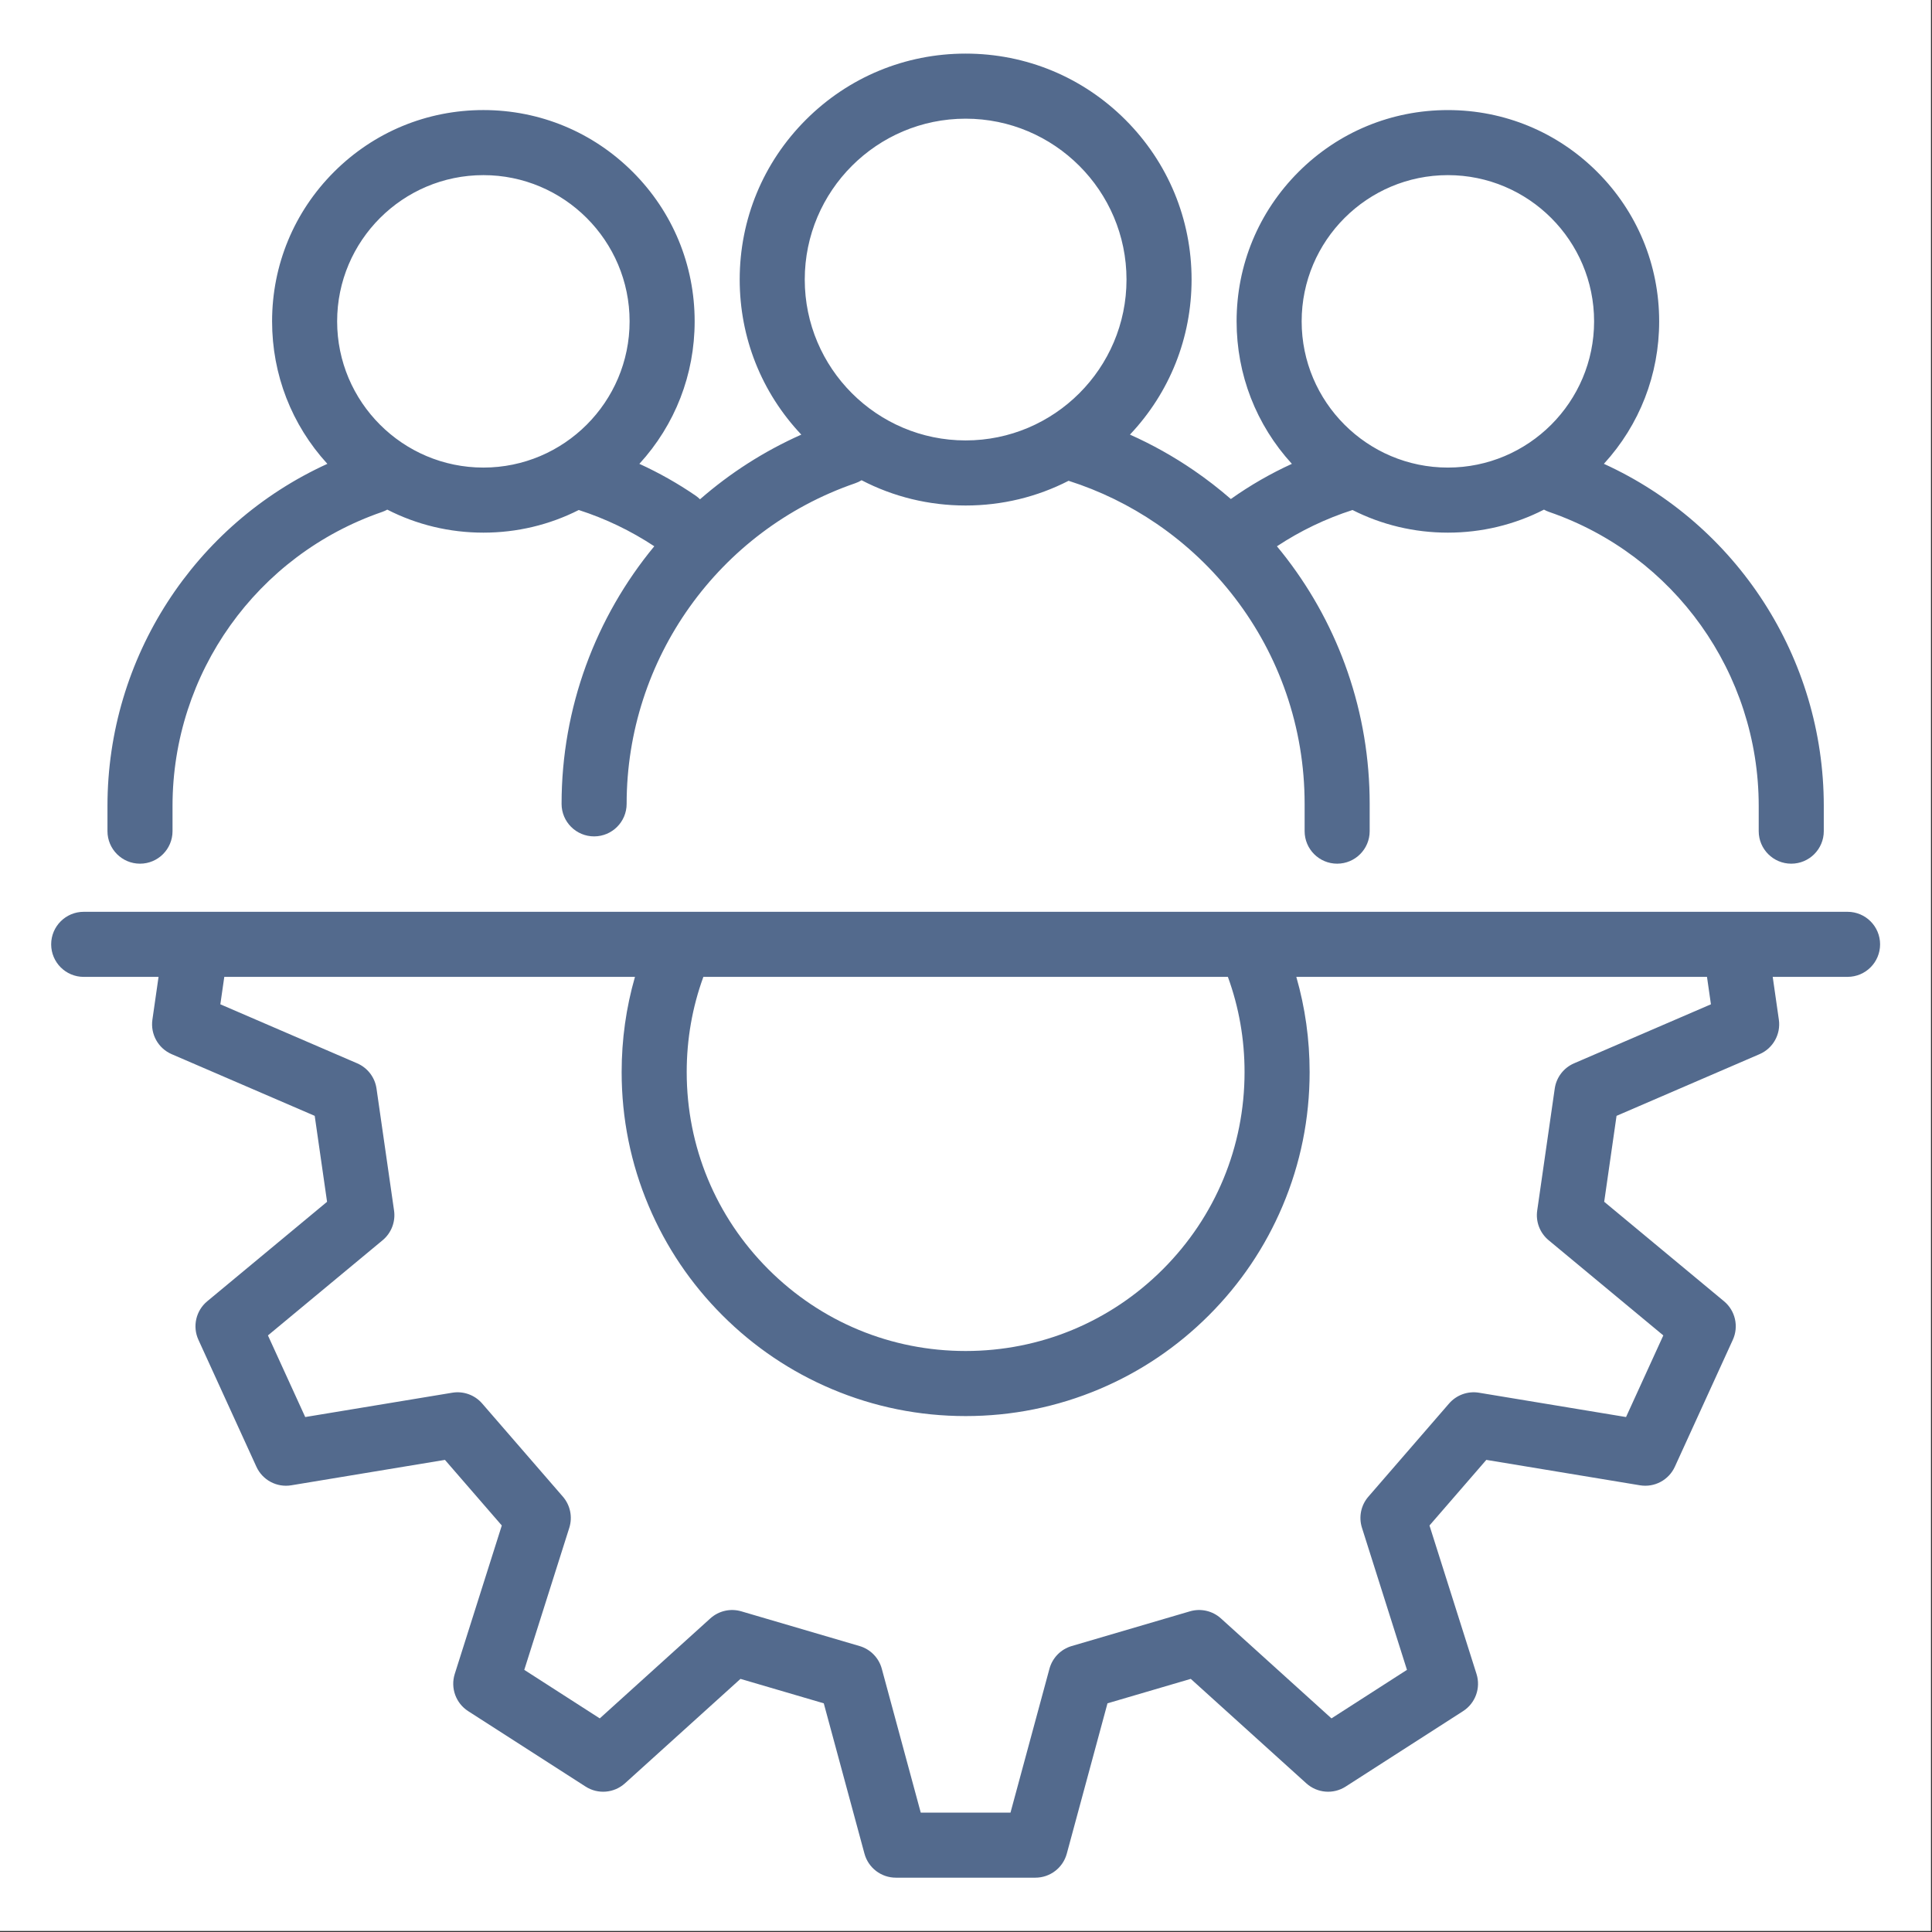
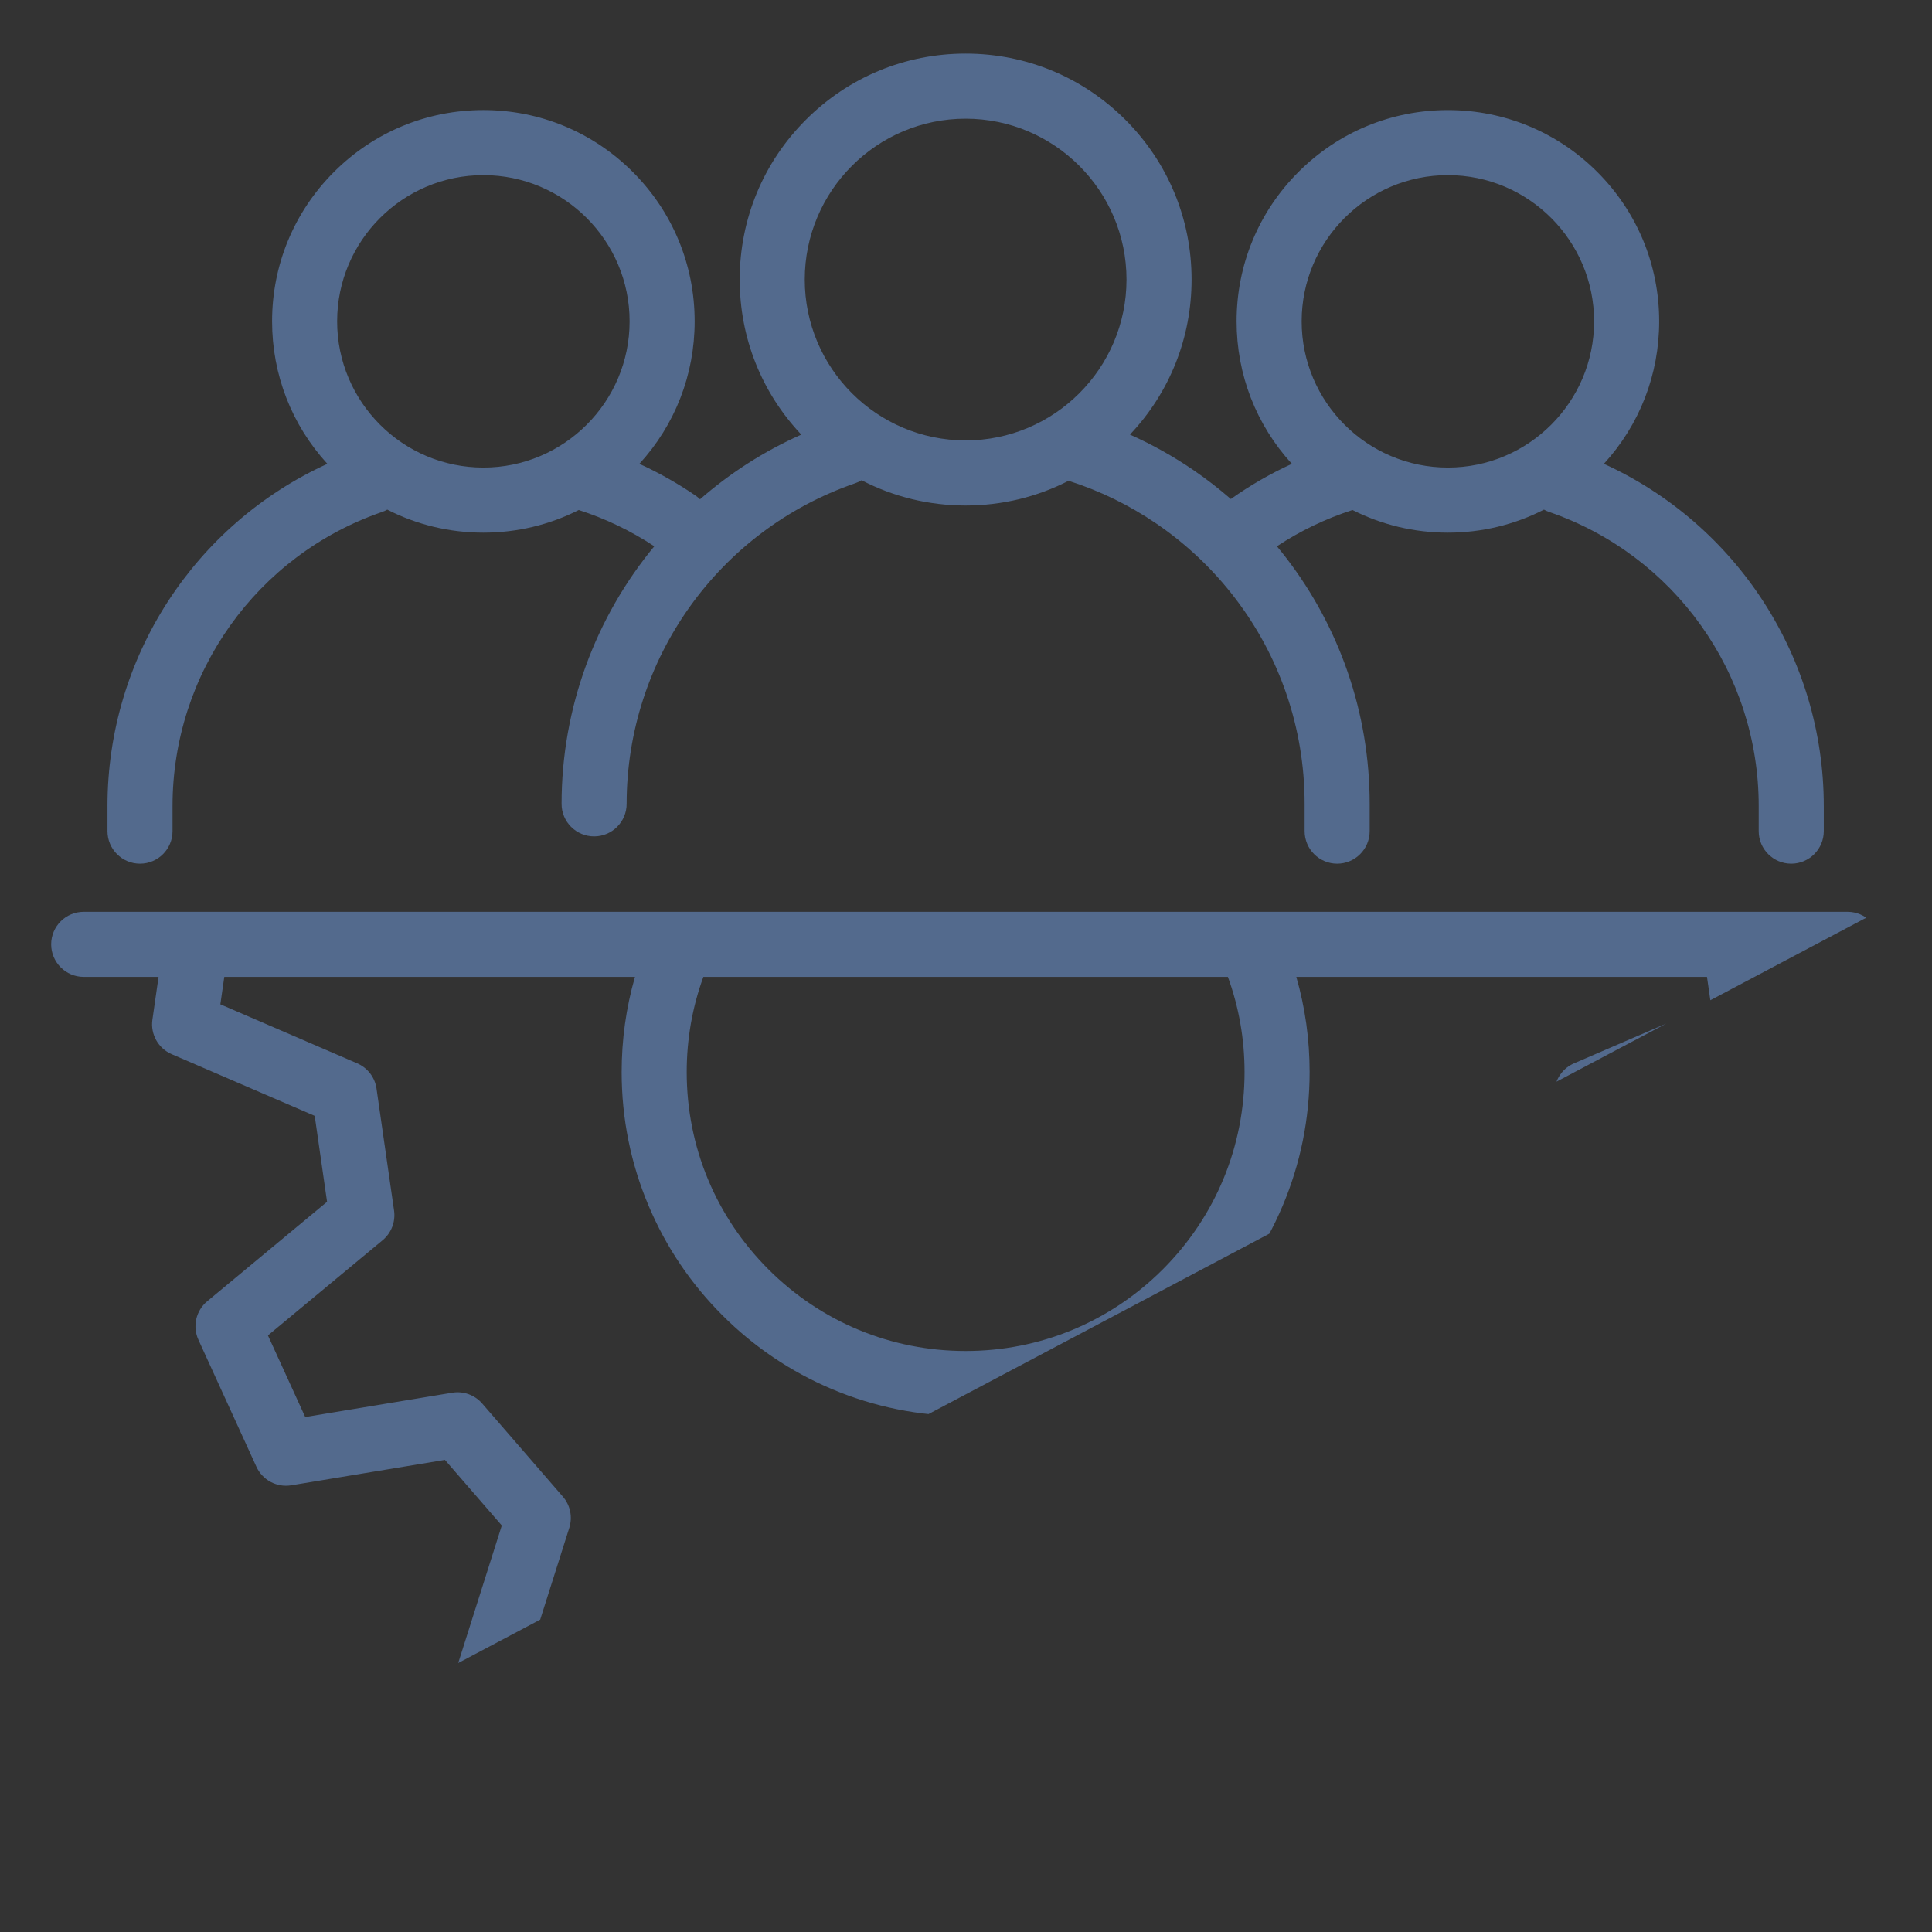
<svg xmlns="http://www.w3.org/2000/svg" width="529" zoomAndPan="magnify" viewBox="0 0 396.75 396.75" height="529" preserveAspectRatio="xMidYMid meet" version="1.0">
  <rect x="0" y="0" width="396.75" height="396.75" fill="#333333" stroke="none" />
  <defs>
    <clipPath id="2f45c69106">
-       <path d="M 0 0 L 396.5 0 L 396.5 396.5 L 0 396.5 Z M 0 0 " clip-rule="nonzero" />
-     </clipPath>
+       </clipPath>
    <clipPath id="a5e52cb1b0">
      <path d="M 22 11.004 L 375 11.004 L 375 178 L 22 178 Z M 22 11.004 " clip-rule="nonzero" />
    </clipPath>
    <clipPath id="d1922847a1">
-       <path d="M 10.488 187 L 386.004 187 L 386.004 385.77 L 10.488 385.77 Z M 10.488 187 " clip-rule="nonzero" />
+       <path d="M 10.488 187 L 386.004 187 L 10.488 385.77 Z M 10.488 187 " clip-rule="nonzero" />
    </clipPath>
  </defs>
  <g clip-path="url(#2f45c69106)">
    <path fill="#ffffff" d="M 0 0 L 396.5 0 L 396.5 396.5 L 0 396.5 Z M 0 0 " fill-opacity="1" fill-rule="nonzero" />
    <path fill="#ffffff" d="M 0 0 L 396.5 0 L 396.5 396.5 L 0 396.5 Z M 0 0 " fill-opacity="1" fill-rule="nonzero" />
  </g>
  <g clip-path="url(#a5e52cb1b0)">
    <path fill="#536a8d" d="M 28.75 177.363 C 32.441 177.363 35.43 174.371 35.43 170.684 L 35.43 165.504 C 35.43 138.262 52.727 114 78.465 105.133 C 78.84 105.004 79.195 104.844 79.531 104.656 C 85.566 107.746 92.289 109.383 99.266 109.383 C 106.184 109.383 112.855 107.773 118.852 104.734 C 124.332 106.496 129.539 108.996 134.363 112.18 C 122.34 126.73 115.324 145.301 115.324 165.078 C 115.324 168.77 118.312 171.758 122.004 171.758 C 125.691 171.758 128.684 168.77 128.684 165.078 C 128.684 135.371 147.543 108.914 175.613 99.242 C 176.086 99.082 176.523 98.871 176.934 98.621 C 183.453 102.012 190.738 103.809 198.297 103.809 C 205.773 103.809 212.977 102.051 219.441 98.734 C 225.883 100.785 231.977 103.762 237.586 107.602 C 243.699 111.789 249.086 116.895 253.594 122.781 C 258.148 128.723 261.691 135.309 264.121 142.355 C 266.637 149.645 267.914 157.289 267.914 165.078 L 267.914 170.684 C 267.914 174.371 270.902 177.363 274.594 177.363 C 278.281 177.363 281.273 174.371 281.273 170.684 L 281.273 165.078 C 281.273 155.801 279.754 146.691 276.75 137.996 C 273.852 129.594 269.629 121.738 264.199 114.652 C 263.555 113.816 262.898 112.992 262.227 112.184 C 267.051 108.996 272.25 106.504 277.746 104.734 C 283.742 107.773 290.414 109.383 297.332 109.383 C 304.309 109.383 311.031 107.746 317.066 104.656 C 317.402 104.844 317.758 105.004 318.133 105.133 C 343.871 114 361.164 138.262 361.164 165.504 L 361.164 170.684 C 361.164 174.371 364.156 177.363 367.844 177.363 C 371.535 177.363 374.527 174.371 374.527 170.684 L 374.527 165.504 C 374.527 135.055 356.656 107.688 329.371 95.25 C 336.703 87.238 340.723 76.926 340.723 65.992 C 340.723 54.402 336.207 43.508 328.012 35.312 C 319.816 27.117 308.922 22.605 297.332 22.605 C 285.742 22.605 274.848 27.117 266.652 35.312 C 258.457 43.508 253.945 54.402 253.945 65.992 C 253.945 76.926 257.965 87.238 265.297 95.254 C 260.914 97.254 256.727 99.664 252.762 102.477 C 250.34 100.371 247.797 98.398 245.137 96.578 C 240.984 93.734 236.605 91.285 232.043 89.25 C 240.215 80.605 244.699 69.352 244.699 57.406 C 244.699 45.016 239.871 33.363 231.109 24.598 C 222.344 15.836 210.691 11.008 198.301 11.008 C 185.906 11.008 174.254 15.836 165.492 24.598 C 156.727 33.363 151.902 45.016 151.902 57.406 C 151.902 69.352 156.387 80.605 164.555 89.254 C 156.891 92.66 149.902 97.16 143.754 102.531 C 143.477 102.258 143.176 102.004 142.84 101.773 C 139.172 99.262 135.312 97.086 131.301 95.254 C 138.637 87.238 142.652 76.926 142.652 65.992 C 142.652 54.402 138.141 43.504 129.945 35.312 C 121.75 27.117 110.855 22.602 99.266 22.602 C 87.676 22.602 76.777 27.117 68.582 35.312 C 60.391 43.508 55.875 54.402 55.875 65.992 C 55.875 76.926 59.891 87.238 67.227 95.254 C 39.938 107.688 22.07 135.055 22.07 165.504 L 22.07 170.684 C 22.07 174.371 25.062 177.363 28.75 177.363 Z M 297.332 35.965 C 313.891 35.965 327.359 49.434 327.359 65.992 C 327.359 82.551 313.891 96.02 297.332 96.02 C 280.773 96.02 267.305 82.551 267.305 65.992 C 267.305 49.434 280.773 35.965 297.332 35.965 Z M 198.297 24.371 C 216.516 24.371 231.336 39.191 231.336 57.41 C 231.336 75.625 216.516 90.445 198.297 90.445 C 180.082 90.445 165.262 75.625 165.262 57.41 C 165.262 39.191 180.082 24.371 198.297 24.371 Z M 99.266 35.965 C 115.82 35.965 129.293 49.434 129.293 65.992 C 129.293 82.551 115.82 96.02 99.266 96.02 C 82.707 96.02 69.234 82.551 69.234 65.992 C 69.234 49.434 82.707 35.965 99.266 35.965 Z M 99.266 35.965 " fill-opacity="1" fill-rule="nonzero" />
  </g>
  <g clip-path="url(#d1922847a1)">
    <path fill="#536a8d" d="M 379.41 187.246 L 17.188 187.246 C 13.5 187.246 10.508 190.238 10.508 193.926 C 10.508 197.617 13.5 200.609 17.188 200.609 L 32.559 200.609 L 31.297 209.398 C 30.867 212.383 32.492 215.289 35.262 216.484 L 64.629 229.148 L 67.164 246.797 L 42.559 267.223 C 40.234 269.148 39.492 272.395 40.746 275.137 L 52.652 301.199 C 53.902 303.945 56.84 305.512 59.82 305.016 L 91.371 299.797 L 103.047 313.27 L 93.387 343.758 C 92.477 346.633 93.605 349.762 96.145 351.395 L 120.25 366.883 C 122.785 368.516 126.102 368.242 128.34 366.219 L 152.062 344.77 L 169.168 349.789 L 177.523 380.66 C 178.312 383.574 180.957 385.594 183.973 385.594 L 212.625 385.594 C 215.641 385.594 218.285 383.574 219.074 380.66 L 227.43 349.789 L 244.473 344.785 L 244.535 344.77 L 268.258 366.219 C 270.496 368.242 273.812 368.516 276.348 366.883 L 300.453 351.395 C 302.992 349.762 304.121 346.633 303.211 343.758 L 293.555 313.27 L 305.227 299.797 L 336.777 305.016 C 339.758 305.508 342.691 303.945 343.945 301.199 L 355.848 275.137 C 357.102 272.395 356.359 269.148 354.039 267.223 L 329.434 246.793 L 331.969 229.148 L 361.336 216.48 C 364.105 215.289 365.73 212.383 365.301 209.398 L 364.039 200.605 L 379.41 200.605 C 383.102 200.605 386.09 197.617 386.09 193.926 C 386.09 190.238 383.098 187.246 379.41 187.246 Z M 144.441 200.609 L 252.156 200.609 C 254.43 206.848 255.578 213.406 255.578 220.16 C 255.578 235.457 249.617 249.84 238.801 260.66 C 227.98 271.477 213.598 277.438 198.297 277.438 C 182.996 277.438 168.613 271.48 157.793 260.66 C 146.977 249.84 141.02 235.457 141.02 220.16 C 141.02 213.406 142.168 206.848 144.441 200.609 Z M 323.242 218.363 C 321.109 219.285 319.605 221.246 319.277 223.547 L 315.676 248.598 C 315.344 250.898 316.23 253.203 318.02 254.688 L 341.574 274.238 L 333.918 291 L 303.719 286.004 C 301.426 285.625 299.102 286.465 297.578 288.219 L 281.008 307.348 C 279.484 309.102 278.984 311.523 279.688 313.738 L 288.93 342.918 L 273.426 352.883 L 250.723 332.352 C 249 330.793 246.59 330.242 244.359 330.898 L 220.078 338.027 C 217.848 338.68 216.121 340.449 215.512 342.691 L 207.512 372.234 L 189.082 372.234 L 181.082 342.691 C 180.477 340.449 178.746 338.68 176.516 338.027 L 152.234 330.898 C 150.008 330.242 147.598 330.793 145.871 332.352 L 123.168 352.883 L 107.664 342.918 L 116.91 313.738 C 117.609 311.523 117.109 309.102 115.59 307.348 L 99.016 288.219 C 97.496 286.465 95.172 285.625 92.879 286.004 L 62.68 291 L 55.023 274.238 L 78.578 254.688 C 80.363 253.203 81.254 250.898 80.922 248.598 L 77.32 223.547 C 76.992 221.246 75.488 219.285 73.355 218.363 L 45.25 206.242 L 46.059 200.609 L 130.395 200.609 C 128.578 206.922 127.66 213.465 127.66 220.16 C 127.66 229.691 129.527 238.945 133.215 247.656 C 136.773 256.07 141.863 263.625 148.352 270.109 C 154.836 276.594 162.391 281.688 170.801 285.246 C 179.516 288.93 188.766 290.801 198.301 290.801 C 207.836 290.801 217.086 288.93 225.801 285.246 C 234.211 281.688 241.766 276.594 248.25 270.109 C 254.738 263.625 259.828 256.07 263.387 247.656 C 267.074 238.945 268.941 229.691 268.941 220.16 C 268.941 213.465 268.023 206.922 266.207 200.609 L 350.543 200.609 L 351.352 206.242 Z M 323.242 218.363 " fill-opacity="1" fill-rule="nonzero" />
  </g>
</svg>